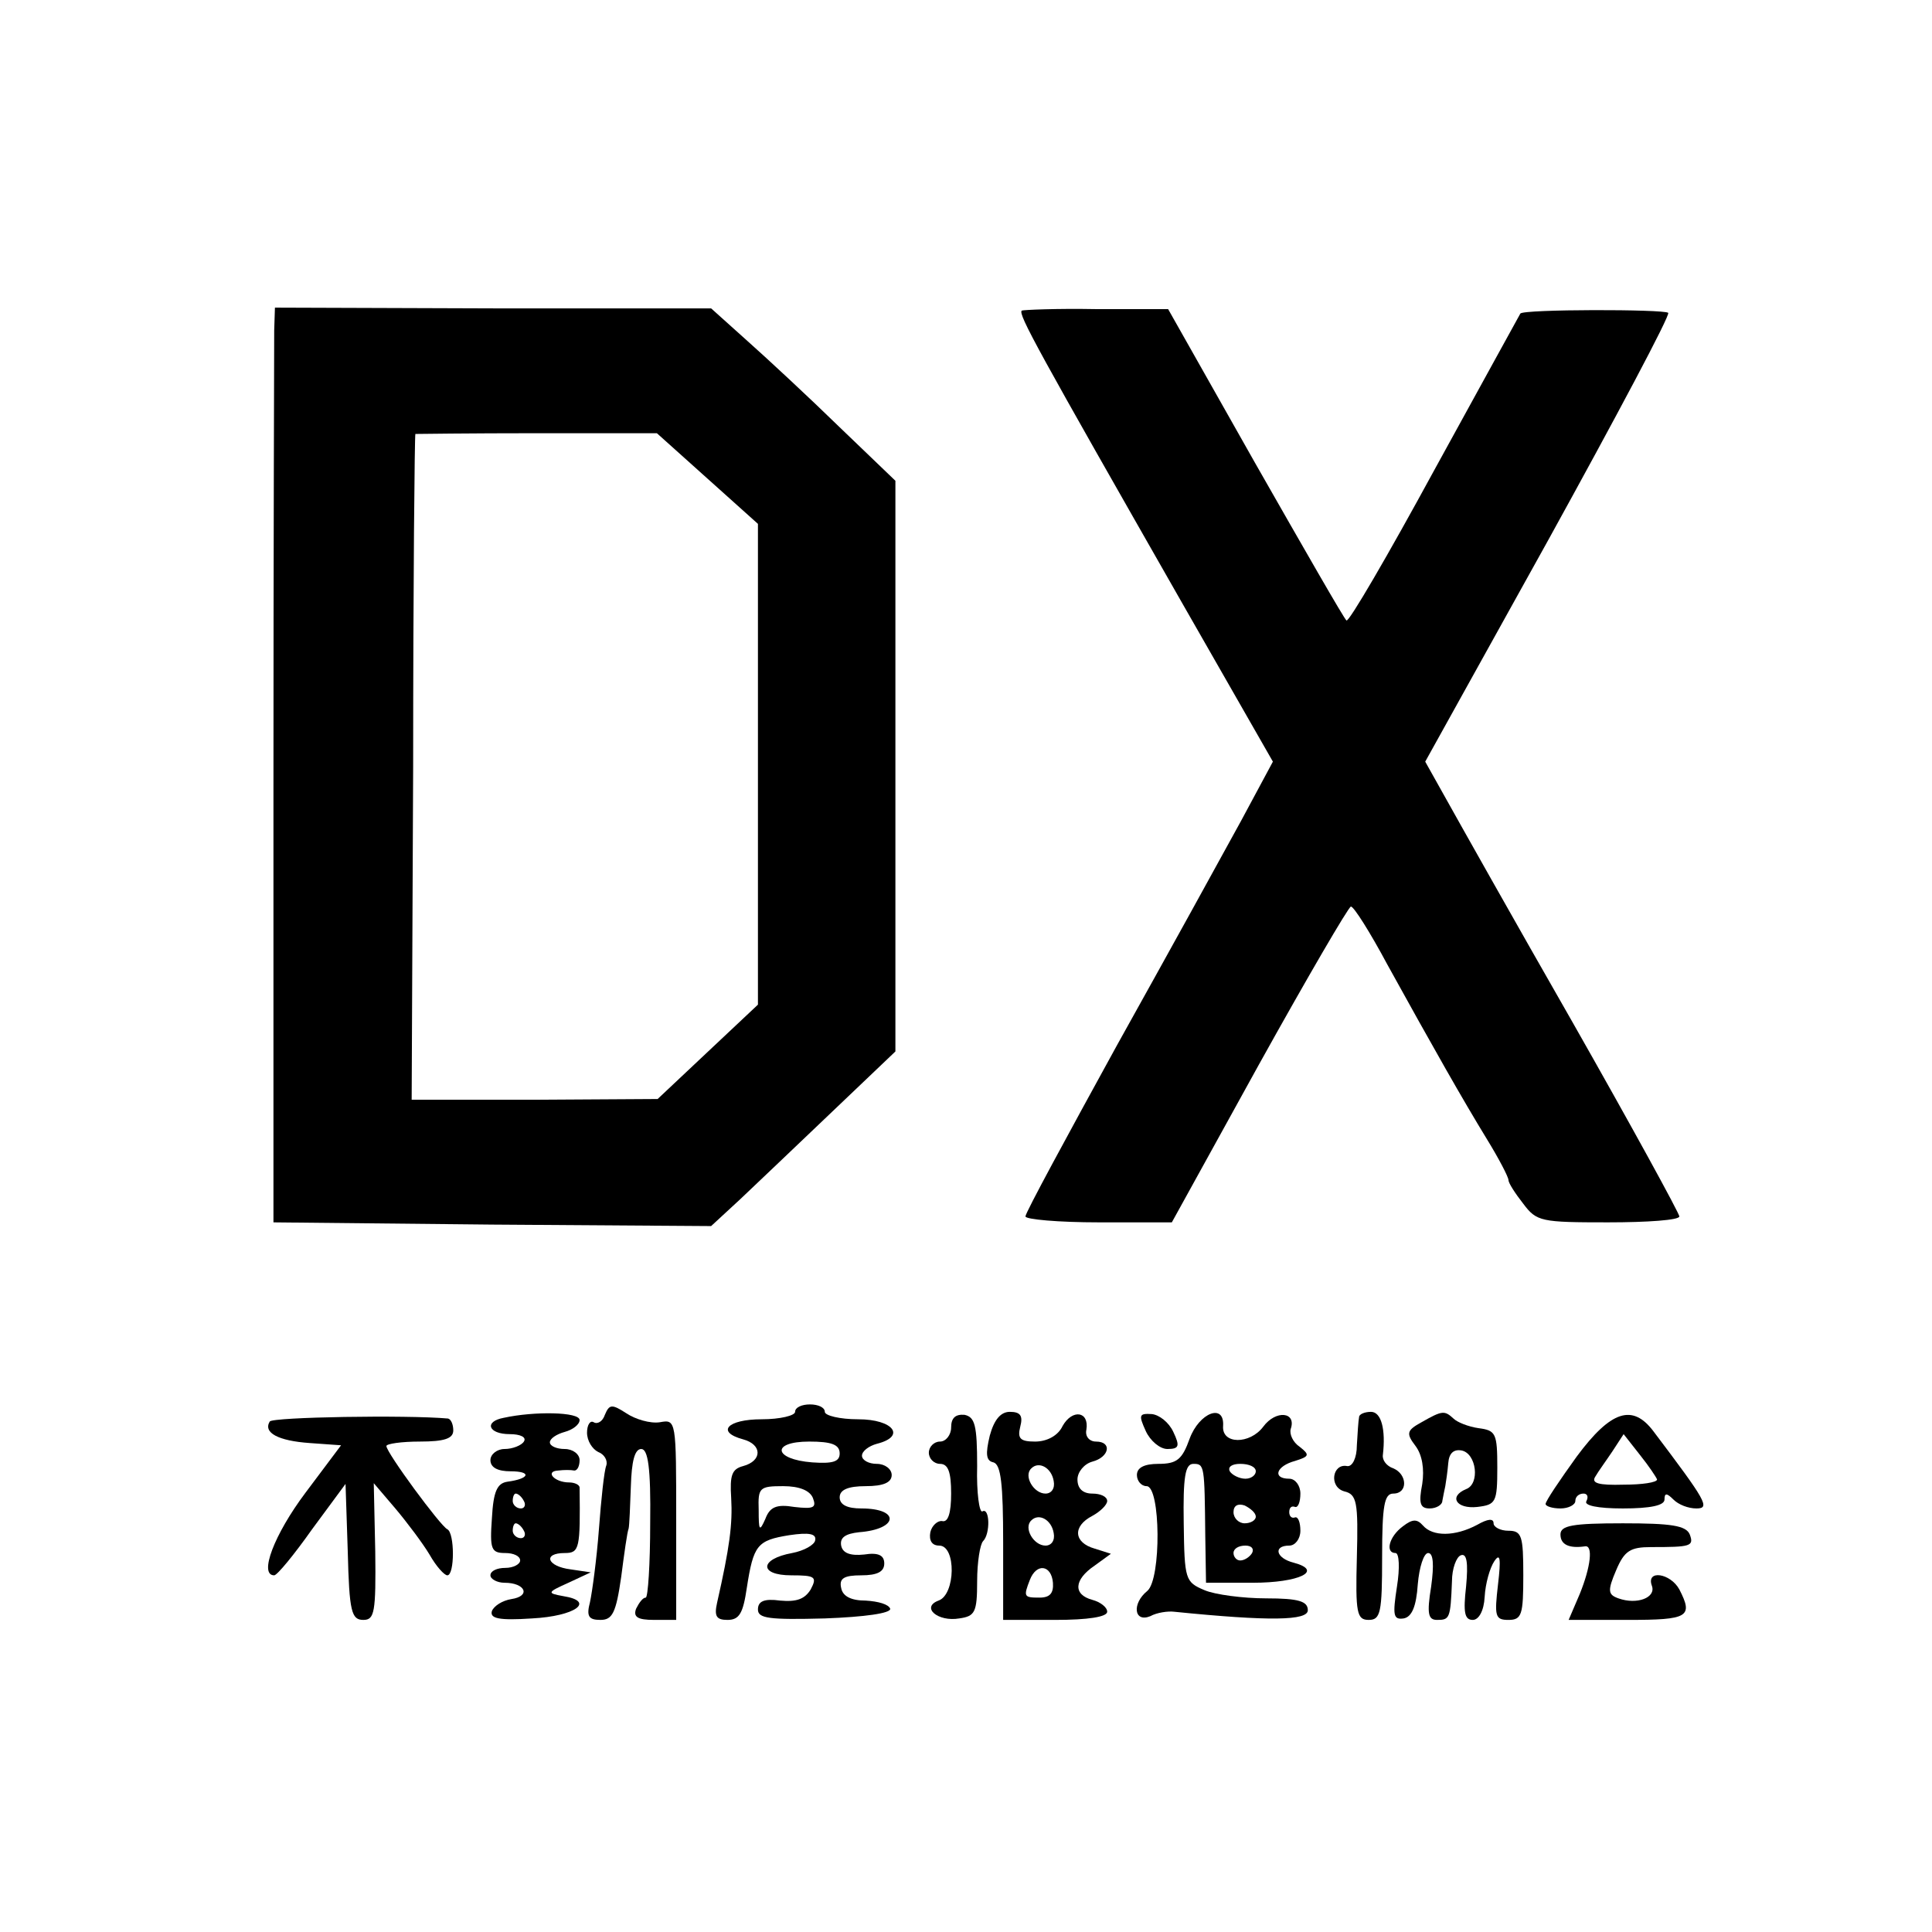
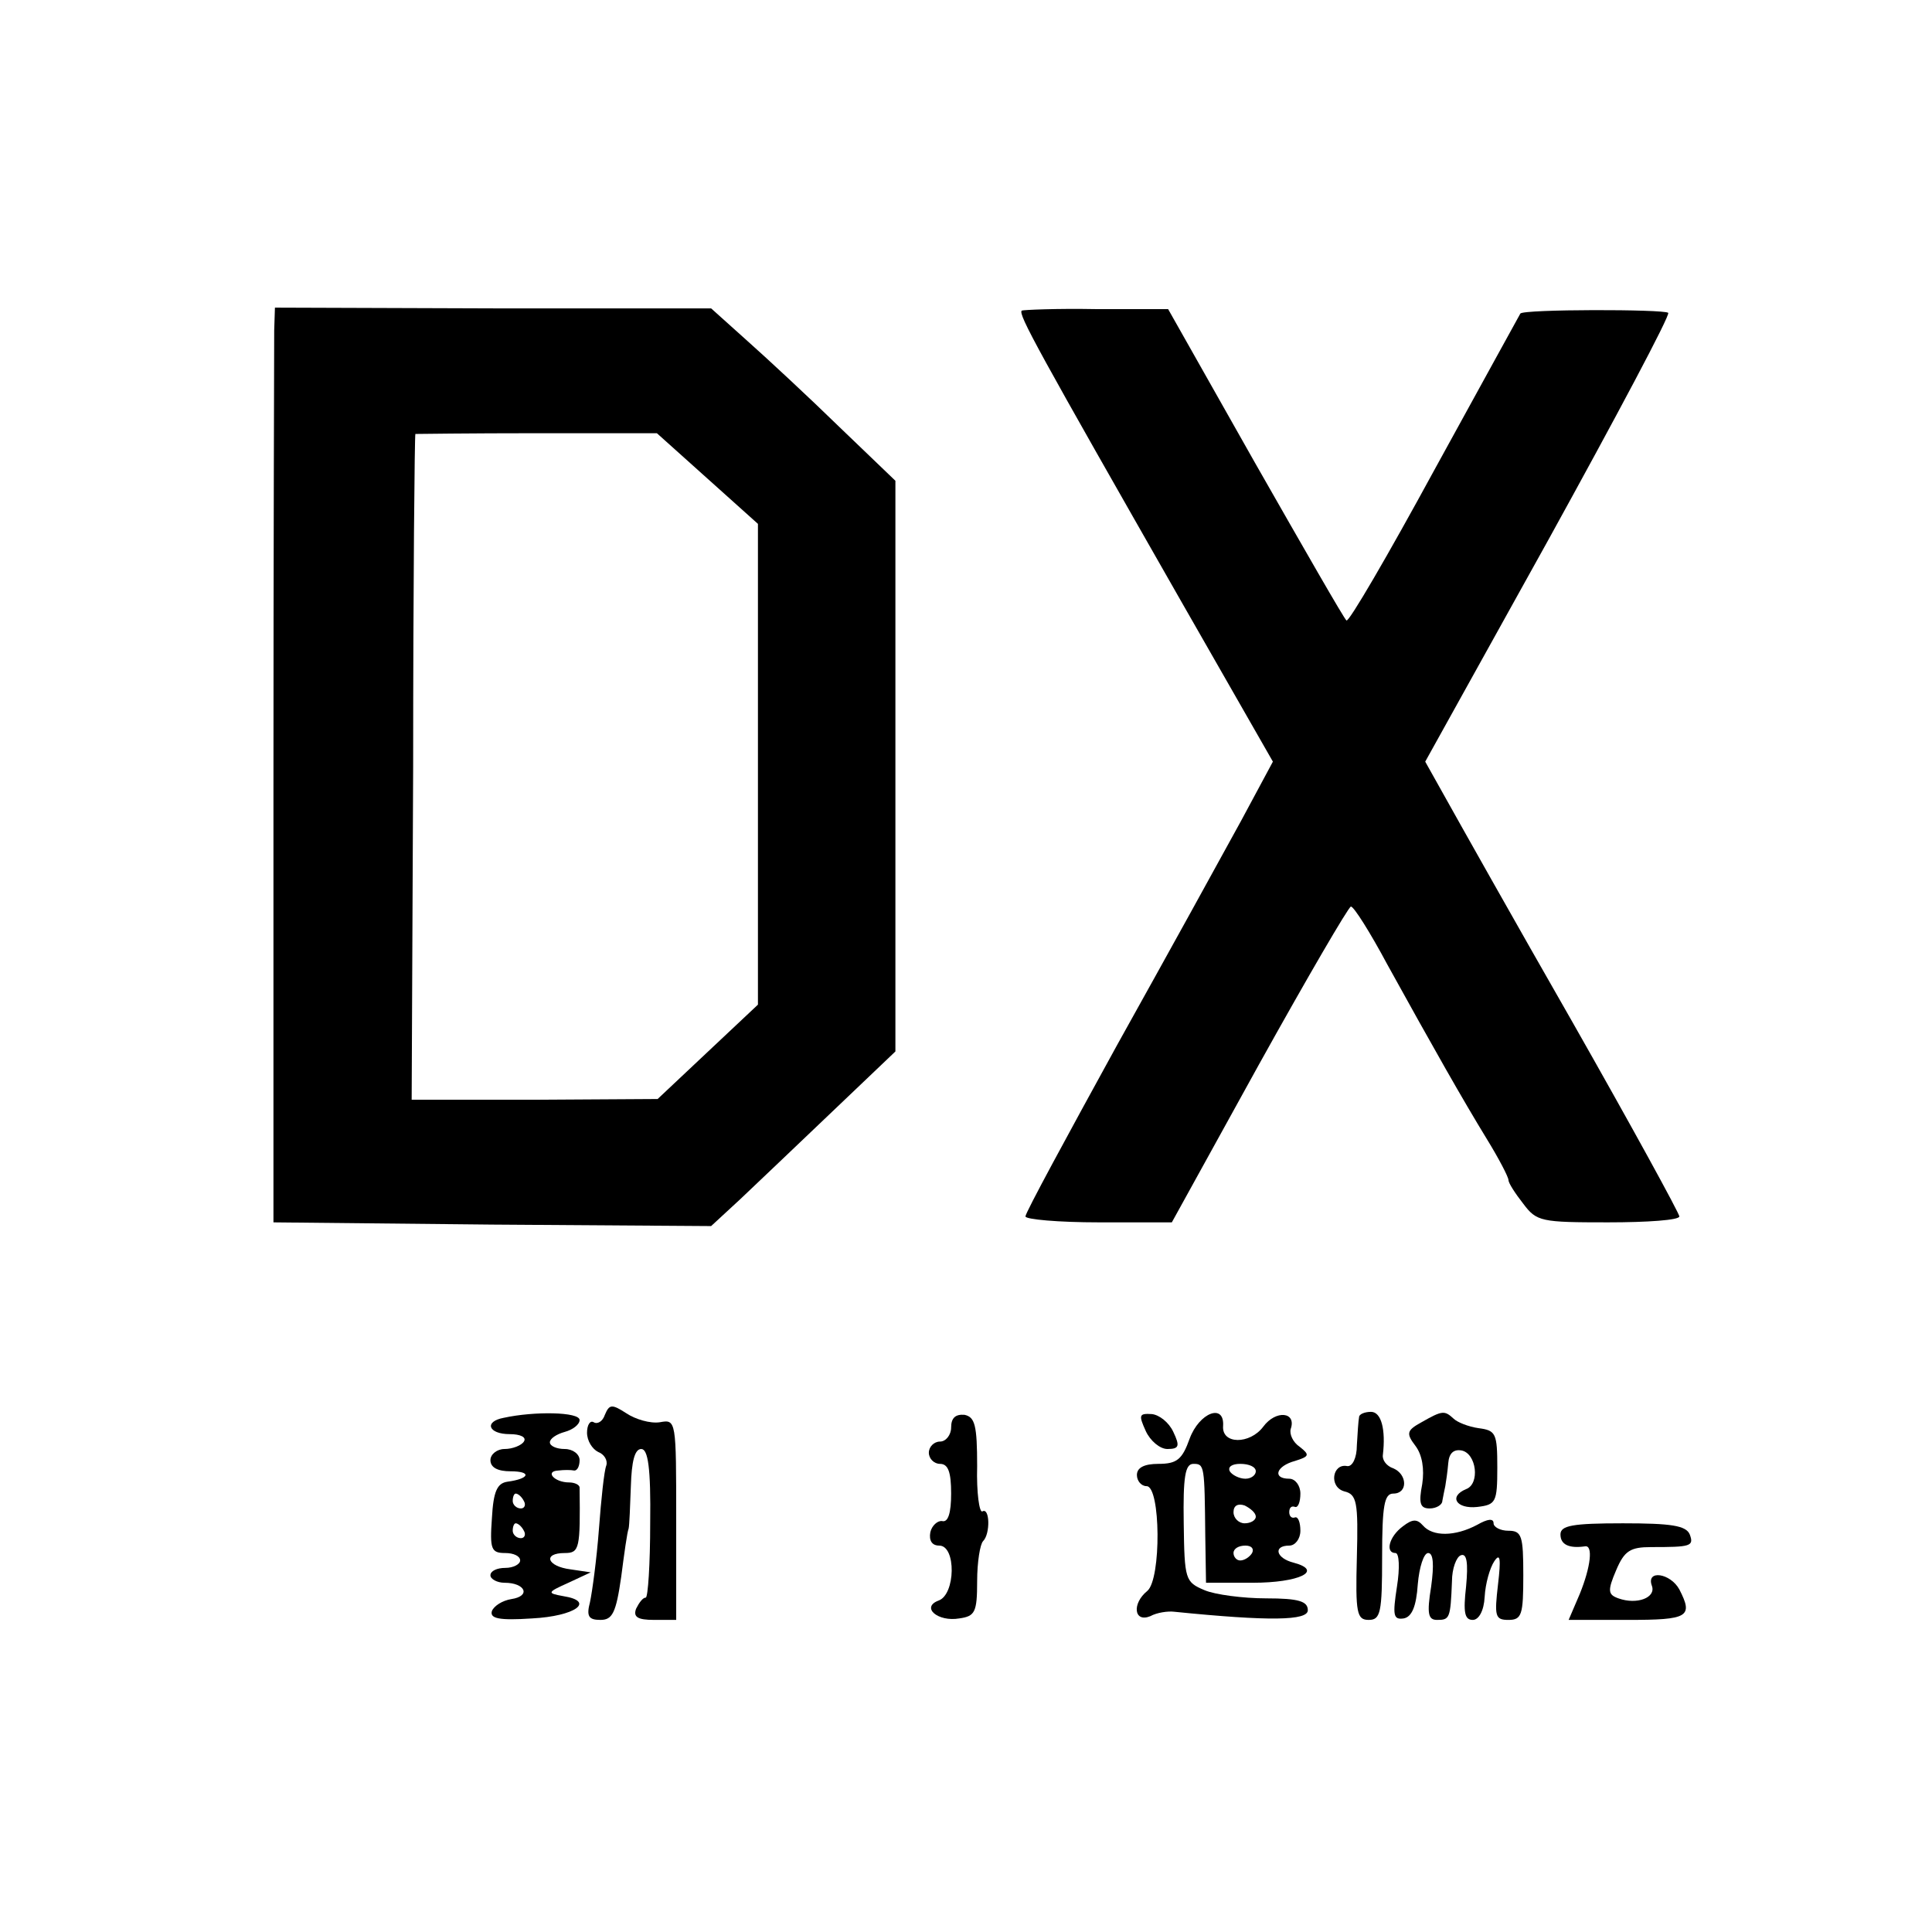
<svg xmlns="http://www.w3.org/2000/svg" version="1.0" width="260pt" height="260pt" viewBox="0 0 260 260" preserveAspectRatio="xMidYMid meet">
  <g transform="translate(0,260) scale(0.1,-0.1)" fill="#000000" stroke="none">
    <path d="M369 2155 c0 -16 -1 -293 -1 -615 l0 -585 294 -3 295 -2 39 36 c21 20 77 73 124 118 l85 81 0 384 0 384 -75 72 c-41 40 -97 92 -124 116 l-49 44 -293 0 -294 1 -1 -31z m583 -199 l68 -61 0 -323 0 -324 -67 -63 -68 -64 -166 -1 -165 0 2 448 c0 246 2 447 3 448 0 0 74 1 163 1 l162 0 68 -61z" />
    <path d="M1375 2182 c-5 -5 21 -52 215 -392 l123 -215 -43 -80 c-24 -44 -99 -180 -167 -302 -67 -122 -123 -225 -123 -230 0 -4 44 -8 99 -8 l98 0 117 212 c65 117 121 213 124 213 4 0 26 -35 49 -78 63 -114 101 -181 134 -235 16 -26 29 -51 29 -55 0 -4 9 -18 20 -32 18 -24 24 -25 114 -25 53 0 96 3 96 8 0 4 -64 121 -143 260 -79 138 -156 275 -171 302 l-28 50 166 299 c91 165 164 302 161 305 -6 5 -195 5 -199 -1 -1 -2 -53 -96 -116 -211 -62 -114 -115 -205 -118 -202 -3 2 -58 98 -123 212 l-117 207 -97 0 c-53 1 -98 -1 -100 -2z" />
    <path d="M814 696 c-3 -9 -10 -13 -15 -10 -5 3 -9 -4 -9 -14 0 -11 7 -22 15 -26 8 -3 13 -11 11 -18 -3 -7 -7 -46 -10 -86 -3 -40 -9 -84 -12 -98 -5 -19 -2 -24 14 -24 16 0 21 9 28 58 4 31 8 60 10 65 1 4 2 30 3 57 1 33 5 50 14 50 9 0 13 -25 12 -100 0 -55 -3 -100 -6 -100 -4 0 -9 -7 -13 -15 -4 -11 2 -15 24 -15 l30 0 0 135 c0 134 0 135 -22 131 -13 -2 -33 4 -45 12 -20 13 -23 12 -29 -2z" />
-     <path d="M1070 700 c0 -5 -20 -10 -45 -10 -46 0 -62 -17 -25 -27 26 -7 26 -29 0 -36 -15 -4 -18 -12 -16 -43 2 -35 -2 -66 -19 -141 -4 -18 -1 -23 14 -23 16 0 21 9 26 43 9 58 14 64 57 71 27 4 37 2 35 -7 -1 -6 -15 -14 -31 -17 -44 -8 -45 -30 -1 -30 32 0 35 -2 26 -19 -8 -13 -19 -17 -41 -15 -22 3 -30 -1 -30 -12 0 -12 15 -14 90 -12 54 2 89 7 88 13 -2 6 -16 10 -33 11 -20 0 -31 6 -33 17 -3 13 4 17 27 17 22 0 31 5 31 16 0 11 -8 15 -27 12 -19 -2 -29 2 -31 12 -2 11 6 16 24 18 53 4 56 32 3 32 -19 0 -29 5 -29 15 0 10 11 15 35 15 24 0 35 5 35 15 0 8 -9 15 -20 15 -11 0 -20 5 -20 11 0 6 9 13 20 16 40 10 22 33 -25 33 -25 0 -45 5 -45 10 0 6 -9 10 -20 10 -11 0 -20 -4 -20 -10z m60 -56 c0 -11 -9 -14 -37 -12 -52 4 -56 28 -4 28 30 0 41 -4 41 -16z m-36 -60 c5 -13 1 -15 -25 -12 -24 4 -33 0 -39 -16 -8 -18 -9 -16 -9 12 -1 30 1 32 33 32 22 0 36 -6 40 -16z" />
-     <path d="M363 687 c-9 -15 11 -26 54 -29 l42 -3 -48 -64 c-42 -56 -63 -111 -42 -111 4 0 27 28 51 62 l45 61 3 -91 c2 -81 5 -92 21 -92 15 0 17 10 16 92 l-2 92 29 -34 c16 -19 37 -47 46 -62 9 -16 20 -28 24 -28 10 0 10 57 0 62 -9 4 -82 103 -82 112 0 3 20 6 45 6 33 0 45 4 45 15 0 8 -3 15 -7 16 -56 5 -236 2 -240 -4z" />
    <path d="M678 692 c-27 -5 -21 -22 8 -22 14 0 23 -4 19 -10 -3 -5 -15 -10 -26 -10 -10 0 -19 -7 -19 -15 0 -10 10 -15 27 -15 29 0 26 -10 -4 -14 -14 -2 -19 -13 -21 -49 -3 -42 -1 -47 18 -47 11 0 20 -4 20 -10 0 -5 -9 -10 -20 -10 -11 0 -20 -4 -20 -10 0 -5 9 -10 19 -10 28 0 36 -18 9 -22 -12 -2 -23 -9 -26 -16 -3 -10 9 -13 54 -10 58 3 86 23 42 30 -22 4 -22 5 7 18 l30 14 -27 4 c-32 4 -38 22 -8 22 20 0 21 6 20 88 0 4 -7 7 -14 7 -20 0 -33 15 -15 16 8 1 17 1 22 0 4 0 7 6 7 14 0 8 -9 15 -20 15 -11 0 -20 4 -20 9 0 5 9 11 20 14 11 3 20 10 20 16 0 11 -61 12 -102 3z m27 -112 c3 -5 1 -10 -4 -10 -6 0 -11 5 -11 10 0 6 2 10 4 10 3 0 8 -4 11 -10z m0 -40 c3 -5 1 -10 -4 -10 -6 0 -11 5 -11 10 0 6 2 10 4 10 3 0 8 -4 11 -10z" />
    <path d="M1280 679 c0 -10 -7 -19 -15 -19 -8 0 -15 -7 -15 -15 0 -8 7 -15 15 -15 11 0 15 -11 15 -40 0 -26 -4 -39 -12 -37 -6 1 -14 -6 -16 -15 -2 -11 2 -18 12 -18 23 0 22 -66 -1 -74 -24 -9 -1 -29 28 -24 21 3 24 8 24 50 0 26 4 50 8 54 10 10 9 46 -1 40 -4 -2 -8 25 -7 61 0 55 -3 66 -17 69 -12 1 -18 -4 -18 -17z" />
-     <path d="M1332 668 c-6 -25 -5 -34 5 -36 10 -3 13 -29 13 -108 l0 -104 70 0 c44 0 70 4 70 11 0 6 -9 13 -20 16 -26 7 -25 27 3 46 l22 16 -22 7 c-28 8 -30 30 -3 44 11 6 20 15 20 20 0 6 -9 10 -20 10 -13 0 -20 7 -20 19 0 10 9 21 20 24 23 6 27 27 5 27 -9 0 -15 7 -13 16 4 25 -19 28 -32 5 -6 -13 -21 -21 -37 -21 -20 0 -24 4 -20 20 4 15 0 20 -14 20 -12 0 -21 -10 -27 -32z m86 -61 c2 -10 -3 -17 -11 -17 -16 0 -30 24 -19 34 10 10 27 1 30 -17z m0 -70 c2 -10 -3 -17 -11 -17 -16 0 -30 24 -19 34 10 10 27 1 30 -17z m-1 -67 c1 -14 -4 -20 -18 -20 -21 0 -22 1 -13 24 9 23 29 20 31 -4z" />
    <path d="M1542 674 c6 -13 19 -24 29 -24 16 0 17 4 8 23 -6 13 -19 23 -29 24 -17 1 -18 -1 -8 -23z" />
    <path d="M1601 664 c-10 -28 -17 -34 -42 -34 -19 0 -29 -5 -29 -15 0 -8 6 -15 13 -15 19 0 20 -125 1 -141 -21 -17 -18 -43 4 -34 9 5 24 7 32 6 129 -13 180 -12 180 2 0 12 -12 16 -56 16 -31 0 -69 5 -83 11 -26 11 -27 14 -28 90 -1 63 2 80 13 80 15 0 15 -2 16 -97 l1 -63 63 0 c62 0 96 16 55 27 -24 6 -28 23 -6 23 8 0 15 9 15 20 0 11 -3 19 -7 18 -5 -2 -8 2 -8 7 0 6 3 9 8 7 4 -1 7 7 7 18 0 11 -7 20 -15 20 -23 0 -18 17 8 24 19 6 20 8 6 19 -9 6 -14 17 -12 24 8 23 -20 26 -37 3 -18 -24 -56 -24 -54 1 2 31 -32 18 -45 -17z m89 -44 c0 -5 -6 -10 -14 -10 -8 0 -18 5 -21 10 -3 6 3 10 14 10 12 0 21 -4 21 -10z m0 -61 c0 -5 -7 -9 -15 -9 -8 0 -15 7 -15 15 0 9 6 12 15 9 8 -4 15 -10 15 -15z m-5 -49 c-3 -5 -10 -10 -16 -10 -5 0 -9 5 -9 10 0 6 7 10 16 10 8 0 12 -4 9 -10z" />
-     <path d="M1829 693 c-1 -5 -2 -21 -3 -38 0 -17 -6 -29 -13 -28 -20 4 -25 -28 -4 -34 17 -4 19 -14 17 -89 -2 -75 0 -84 16 -84 16 0 18 10 18 85 0 69 3 85 15 85 20 0 19 26 0 34 -9 3 -15 11 -14 18 4 34 -2 58 -16 58 -8 0 -16 -3 -16 -7z" />
+     <path d="M1829 693 c-1 -5 -2 -21 -3 -38 0 -17 -6 -29 -13 -28 -20 4 -25 -28 -4 -34 17 -4 19 -14 17 -89 -2 -75 0 -84 16 -84 16 0 18 10 18 85 0 69 3 85 15 85 20 0 19 26 0 34 -9 3 -15 11 -14 18 4 34 -2 58 -16 58 -8 0 -16 -3 -16 -7" />
    <path d="M1913 686 c-20 -11 -21 -15 -8 -32 9 -12 12 -31 9 -51 -5 -26 -3 -33 10 -33 9 0 17 5 17 10 1 6 3 15 4 20 1 6 3 19 4 31 1 13 7 19 18 17 20 -4 25 -45 6 -52 -24 -10 -13 -27 15 -24 25 3 27 6 27 53 0 46 -2 50 -25 53 -14 2 -29 8 -34 13 -12 11 -15 11 -43 -5z" />
-     <path d="M2122 640 c-23 -32 -42 -60 -42 -64 0 -3 9 -6 20 -6 11 0 20 5 20 10 0 6 5 10 11 10 5 0 7 -4 4 -10 -4 -6 15 -10 49 -10 37 0 56 4 56 12 0 9 3 9 12 0 7 -7 20 -12 31 -12 19 0 13 10 -58 104 -28 37 -57 28 -103 -34z m108 -31 c0 -4 -20 -7 -45 -7 -34 -1 -44 2 -38 11 4 7 15 22 23 34 l15 23 22 -28 c12 -15 22 -30 23 -33z" />
    <path d="M1888 546 c-19 -14 -24 -36 -10 -36 5 0 6 -20 2 -45 -6 -39 -5 -45 9 -43 11 2 17 16 19 46 2 23 8 42 14 42 7 0 8 -16 4 -45 -6 -37 -4 -45 8 -45 17 0 18 2 20 52 0 17 6 33 12 35 8 3 10 -10 7 -42 -4 -35 -2 -45 9 -45 8 0 15 12 16 31 1 18 7 39 13 48 8 12 9 3 5 -31 -5 -43 -4 -48 14 -48 18 0 20 7 20 60 0 53 -2 60 -20 60 -11 0 -20 5 -20 10 0 7 -8 6 -22 -2 -30 -16 -60 -16 -73 -1 -8 9 -14 9 -27 -1z" />
    <path d="M2100 535 c0 -14 12 -19 33 -16 11 2 8 -27 -7 -64 l-15 -35 80 0 c81 0 88 4 69 41 -12 22 -45 27 -37 5 6 -16 -20 -26 -45 -17 -14 5 -15 10 -3 38 11 26 19 31 47 31 53 0 58 1 52 17 -5 12 -25 15 -90 15 -68 0 -84 -3 -84 -15z" />
  </g>
</svg>